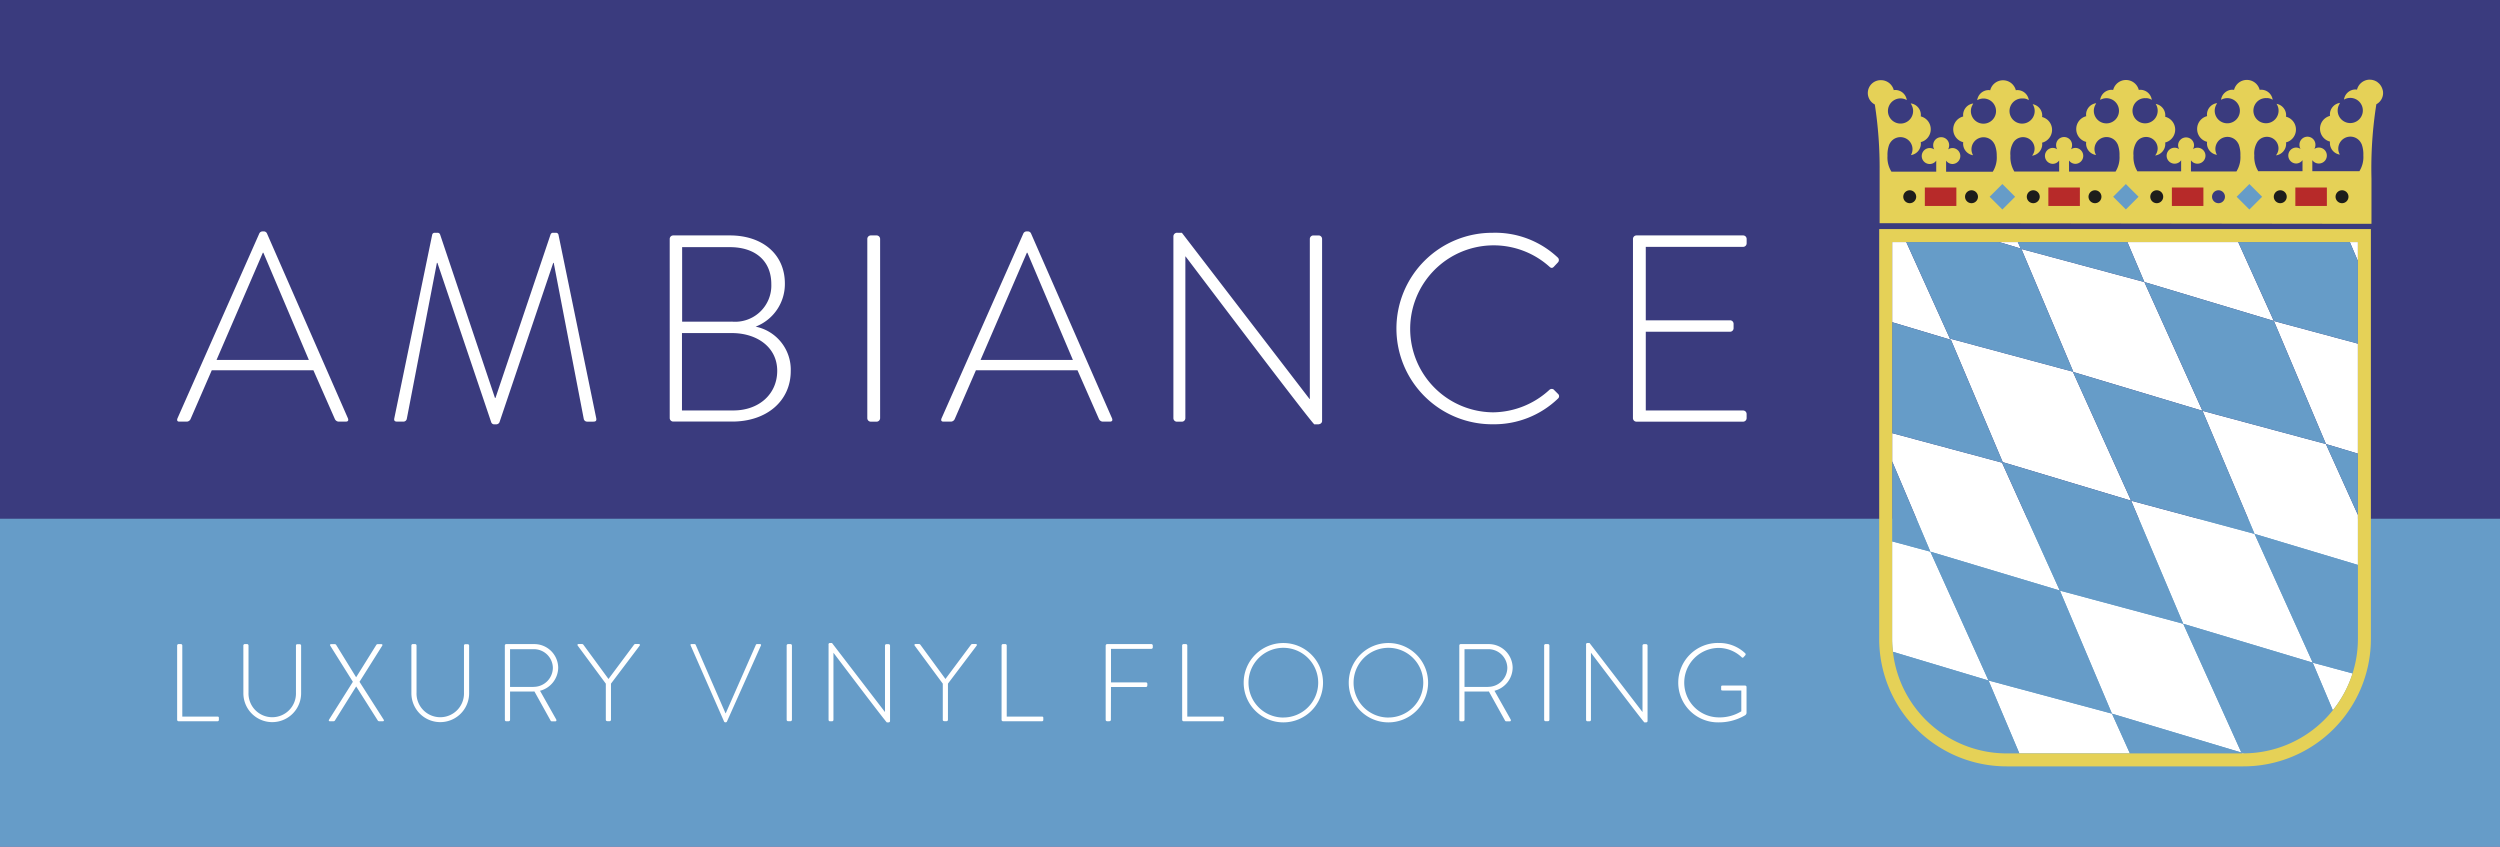
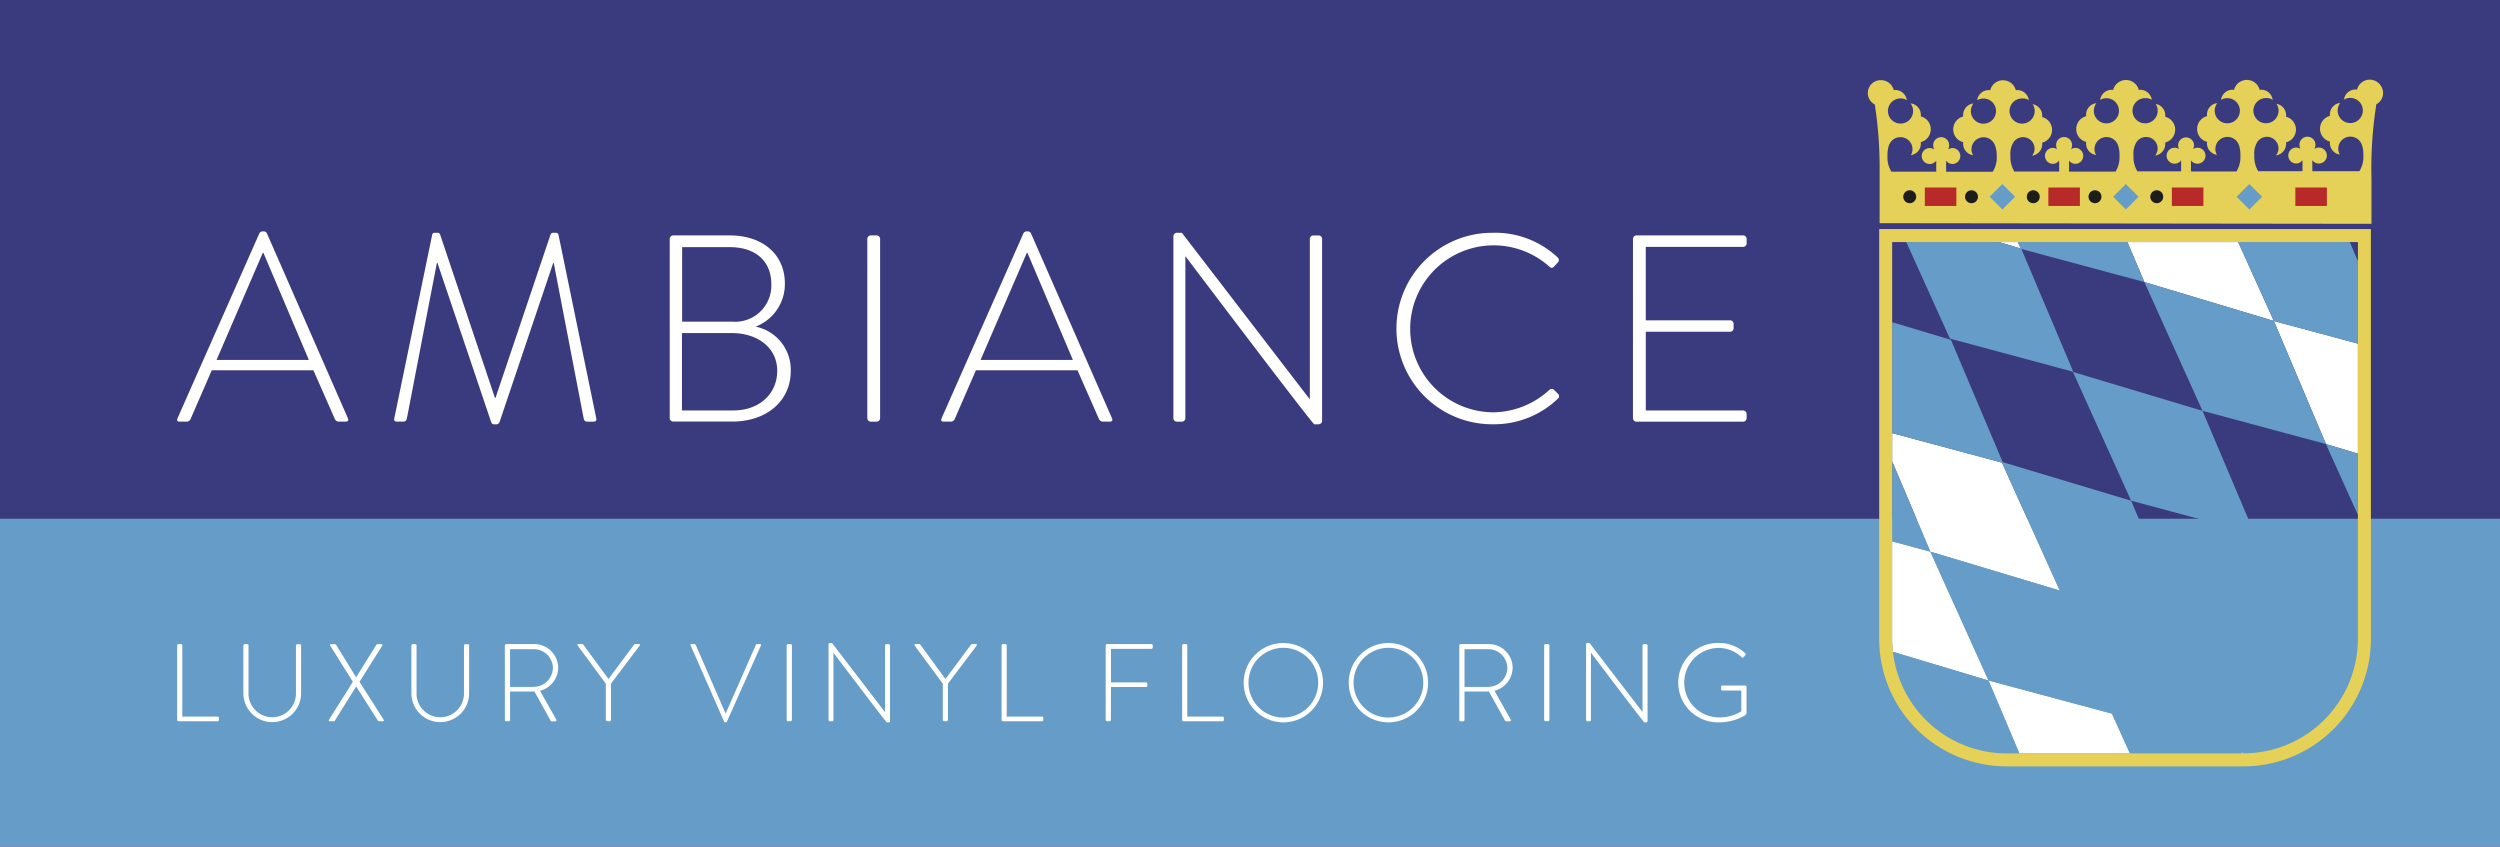
<svg xmlns="http://www.w3.org/2000/svg" width="260" height="88.049" viewBox="0 0 260 88.049">
  <defs>
    <style>.a{fill:#3a3b7e}.b{fill:#669cc8}.c{fill:#fff}.d{fill:#e5d157}.e{fill:#1d1d1b}.f{fill:#b72a29}</style>
  </defs>
  <path class="a" d="M0 0h260v88.049H0z" />
  <path class="b" d="M0 53.947h260v34.102H0z" />
  <path class="c" d="m207.904 25.173 2.252.677-.3-.677ZM236.481 33.38l5.418 12.8 3.324 1V35.739l-8.743-2.354-3.708-8.212h-11.525l1.767 4.16ZM233.15 78.354h.169c.028 0 .062-.006.09-.006l-.294-.079ZM206.803 70.773l3.206 7.58h11.5l-1.868-4.137-12.835-3.443-6.051-13.4-3.974-1.067v10.143a13.09 13.09 0 0 0 .079 1.338ZM214.214 61.414l-6.005-13.3-11.424-3.068v2.941l3.974 9.386Z" />
-   <path class="c" d="m208.282 48.06 13.354 4.013-6.051-13.394 13.473 4.047-6.044-13.393-12.79-3.44 5.4 12.773-12.835-3.454-4.537-10.039h-1.467v8.336l6.113 1.834ZM242.615 73.865a11.853 11.853 0 0 0 2.055-3.832l-4.143-1.112ZM227.055 64.875l-12.829-3.449 5.418 12.8 13.456 4.041ZM244.382 25.173l.841 1.981v-1.981ZM234.477 55.527l-12.841-3.454 5.418 12.8 13.472 4.042Z" />
-   <path class="c" d="m229.058 42.727 5.413 12.8 10.752 3.223v-5.2l-3.325-7.369Z" />
  <path class="b" d="m215.625 38.668-5.4-12.773 12.79 3.437-1.767-4.16h-11.4l.3.677-2.252-.677h-9.644l4.538 10.041ZM245.223 53.547v-6.366l-3.33-1Z" />
  <path class="b" d="m214.214 61.415-13.456-4.042 6.045 13.4 12.841 3.449-5.413-12.8 12.824 3.449-5.418-12.8 12.841 3.454-5.418-12.8 12.839 3.458-5.418-12.8-13.467-4.05 6.045 13.394-13.473-4.044 6.051 13.394-13.354-4.013-5.385-12.716-6.113-1.834v11.532l11.424 3.07Z" />
-   <path class="b" d="M196.785 47.987v8.32l3.974 1.067ZM196.864 67.787a11.923 11.923 0 0 0 11.825 10.566h1.326l-3.206-7.58ZM240.522 68.916l-13.467-4.044L233.1 78.26l-13.456-4.041 1.868 4.137h11.638l-.034-.085.293.079a11.894 11.894 0 0 0 9.206-4.482l-2.094-4.95 4.148 1.118a11.931 11.931 0 0 0 .553-3.584v-7.7l-10.752-3.228ZM245.223 35.739v-8.585l-.841-1.981h-11.61l3.714 8.212Z" />
+   <path class="b" d="M196.785 47.987v8.32l3.974 1.067ZM196.864 67.787a11.923 11.923 0 0 0 11.825 10.566h1.326l-3.206-7.58ZM240.522 68.916l-13.467-4.044L233.1 78.26l-13.456-4.041 1.868 4.137l-.034-.085.293.079a11.894 11.894 0 0 0 9.206-4.482l-2.094-4.95 4.148 1.118a11.931 11.931 0 0 0 .553-3.584v-7.7l-10.752-3.228ZM245.223 35.739v-8.585l-.841-1.981h-11.61l3.714 8.212Z" />
  <path class="d" d="M196.785 56.306V25.173h48.439v41.276a11.924 11.924 0 0 1-11.813 11.9c-.034 0-.062.006-.09.006h-24.632a11.918 11.918 0 0 1-11.825-10.566 11.663 11.663 0 0 1-.079-1.338V56.306Zm-1.349 10.143a13.251 13.251 0 0 0 13.253 13.253h24.631a13.251 13.251 0 0 0 13.253-13.253V23.824h-51.137ZM247.797 9.321h-.011a1.418 1.418 0 0 0-.361-.632c-.017-.017-.034-.028-.051-.045-.039-.034-.079-.068-.119-.1s-.062-.045-.1-.068-.062-.034-.1-.051a1.2 1.2 0 0 0-.124-.056c-.028-.011-.062-.017-.1-.028a1.186 1.186 0 0 0-.135-.034 1.608 1.608 0 0 0-.164-.017c-.023 0-.051-.006-.073-.006h.002a1.374 1.374 0 0 0-1.332 1.039 1.4 1.4 0 0 0-.152-.017 1.21 1.21 0 0 0-1.2 1.044v.006a1.328 1.328 0 0 1 .649-.175 1.309 1.309 0 1 1-1.309 1.309 1.279 1.279 0 0 1 .181-.655c.006-.011.006-.023.011-.034a.724.724 0 0 1 .051-.09c0-.006.006-.006.006-.011a1.212 1.212 0 0 0-1.055 1.2v.011a1.1 1.1 0 0 0 .011.141 1.374 1.374 0 0 0-1.039 1.332v.011a1.374 1.374 0 0 0 1.039 1.332 1.1 1.1 0 0 0-.011.141v.011a1.215 1.215 0 0 0 1.033 1.2 1.245 1.245 0 0 1-.164-.61 1.259 1.259 0 0 1 2.348-.632c.006.006.011.023.017.028l.068.13a3.044 3.044 0 0 1 .175 1.163 2.779 2.779 0 0 1-.412 1.648h-4.894v-1.15a.821.821 0 0 0 .677.35.83.83 0 1 0-.468-1.513.813.813 0 0 0 .113-.418.83.83 0 1 0-1.659 0 .812.812 0 0 0 .113.418.843.843 0 0 0-.474-.147.83.83 0 0 0 0 1.659.821.821 0 0 0 .677-.35v1.151h-4.623c0-.006.006-.011.011-.017a2.817 2.817 0 0 1-.4-1.626 2.281 2.281 0 0 1 .3-1.377 1.2 1.2 0 0 1 2.213.632 1.176 1.176 0 0 1-.254.728.02.02 0 0 1-.006.011 1.212 1.212 0 0 0 1.055-1.2v-.006a.57.57 0 0 0-.017-.141 1.374 1.374 0 0 0 1.039-1.332v-.011a1.374 1.374 0 0 0-1.039-1.332 1.364 1.364 0 0 0 .017-.141v-.011a1.206 1.206 0 0 0-1-1.185 1.273 1.273 0 0 1 .215.711 1.309 1.309 0 1 1-1.309-1.309c.017 0 .034.006.051.006s.034-.006.051-.006a1.065 1.065 0 0 1 .593.181 1.207 1.207 0 0 0-1.2-1.05.7.7 0 0 0-.152.017 1.374 1.374 0 0 0-2.664 0 1.4 1.4 0 0 0-.152-.017 1.21 1.21 0 0 0-1.2 1.044v.006a1.328 1.328 0 0 1 .649-.175 1.309 1.309 0 1 1-1.309 1.309 1.279 1.279 0 0 1 .181-.655c.006-.011.006-.023.011-.034a.732.732 0 0 1 .051-.09c0-.006.006-.006.006-.011a1.207 1.207 0 0 0-1.055 1.2v.011a1.073 1.073 0 0 0 .017.141 1.374 1.374 0 0 0-1.039 1.332v.011a1.374 1.374 0 0 0 1.039 1.332 1.073 1.073 0 0 0-.017.141v.011a1.215 1.215 0 0 0 1.039 1.2 1.246 1.246 0 0 1-.164-.61 1.256 1.256 0 0 1 2.342-.632c.006.006.011.023.017.028l.068.13a3.044 3.044 0 0 1 .175 1.163 2.779 2.779 0 0 1-.412 1.648h-4.73v-1.158a.821.821 0 0 0 .677.35.83.83 0 1 0-.468-1.513.812.812 0 0 0 .113-.418.83.83 0 0 0-1.659 0 .813.813 0 0 0 .113.418.856.856 0 0 0-.474-.147.83.83 0 1 0 .677 1.309v1.149h-4.566c0-.006.006-.011.011-.017a2.818 2.818 0 0 1-.4-1.626 2.281 2.281 0 0 1 .3-1.377 1.2 1.2 0 0 1 2.213.632 1.176 1.176 0 0 1-.254.728.02.02 0 0 1-.006.011 1.212 1.212 0 0 0 1.055-1.2v-.011a1.105 1.105 0 0 0-.011-.141 1.374 1.374 0 0 0 1.039-1.332v-.011a1.374 1.374 0 0 0-1.039-1.332 1.3 1.3 0 0 0 .011-.141v-.011a1.206 1.206 0 0 0-1-1.185 1.31 1.31 0 1 1-1.1-.6c.017 0 .034.006.051.006s.034-.006.051-.006a1.065 1.065 0 0 1 .593.181 1.207 1.207 0 0 0-1.2-1.05.7.7 0 0 0-.152.017 1.374 1.374 0 0 0-2.664 0 1.4 1.4 0 0 0-.152-.017 1.21 1.21 0 0 0-1.2 1.044v.006a1.328 1.328 0 0 1 .649-.175 1.309 1.309 0 1 1-1.31 1.309 1.279 1.279 0 0 1 .181-.655c.006-.011.006-.023.011-.034a.724.724 0 0 1 .051-.09c0-.006.006-.006.006-.011a1.207 1.207 0 0 0-1.055 1.2v.011a1.073 1.073 0 0 0 .017.141 1.374 1.374 0 0 0-1.039 1.332v.011a1.374 1.374 0 0 0 1.039 1.332 1.073 1.073 0 0 0-.017.141v.02a1.215 1.215 0 0 0 1.039 1.2 1.246 1.246 0 0 1-.164-.61 1.256 1.256 0 0 1 2.342-.632c.006.006.011.023.017.028l.068.13a3.044 3.044 0 0 1 .175 1.163 2.779 2.779 0 0 1-.412 1.648h-4.837V16.69a.821.821 0 0 0 .677.35.83.83 0 0 0 0-1.659.856.856 0 0 0-.474.147.813.813 0 0 0 .113-.418.83.83 0 1 0-1.659 0 .812.812 0 0 0 .113.418.842.842 0 0 0-.474-.147.83.83 0 0 0 0 1.659.821.821 0 0 0 .677-.35v1.151h-4.679c0-.006.006-.011.011-.017a2.862 2.862 0 0 1-.4-1.626 2.281 2.281 0 0 1 .3-1.377 1.2 1.2 0 0 1 2.213.632 1.175 1.175 0 0 1-.254.728.02.02 0 0 1-.006.011 1.207 1.207 0 0 0 1.055-1.2v-.011a1.073 1.073 0 0 0-.017-.141 1.374 1.374 0 0 0 1.039-1.332v-.007a1.374 1.374 0 0 0-1.039-1.332 1.364 1.364 0 0 0 .017-.141v-.007a1.206 1.206 0 0 0-1-1.185 1.273 1.273 0 0 1 .215.711 1.309 1.309 0 1 1-1.309-1.309c.017 0 .034.006.056.006s.034-.006.051-.006a1.064 1.064 0 0 1 .593.181 1.207 1.207 0 0 0-1.2-1.05.7.7 0 0 0-.152.017 1.374 1.374 0 0 0-2.664 0 1.4 1.4 0 0 0-.152-.017 1.21 1.21 0 0 0-1.2 1.044v.006a1.328 1.328 0 0 1 .649-.175 1.309 1.309 0 1 1-1.309 1.309 1.279 1.279 0 0 1 .181-.655c.006-.011.006-.023.011-.034a.72.72 0 0 1 .051-.09c0-.006.006-.006.006-.011a1.212 1.212 0 0 0-1.055 1.2v.011a1.1 1.1 0 0 0 .011.141 1.374 1.374 0 0 0-1.039 1.332v.011a1.374 1.374 0 0 0 1.039 1.332 1.1 1.1 0 0 0-.011.141v.011a1.215 1.215 0 0 0 1.033 1.2 1.246 1.246 0 0 1-.164-.61 1.256 1.256 0 0 1 2.342-.632c.006.006.011.023.017.028a1.427 1.427 0 0 1 .068.13 3.044 3.044 0 0 1 .201 1.152 2.779 2.779 0 0 1-.412 1.648h-4.854v-1.152a.821.821 0 0 0 .677.35.83.83 0 0 0 0-1.659.856.856 0 0 0-.474.147.812.812 0 0 0 .113-.418.83.83 0 1 0-1.659 0 .812.812 0 0 0 .113.418.856.856 0 0 0-.474-.147.83.83 0 1 0 .677 1.309v1.151h-4.657a2.766 2.766 0 0 1-.412-1.648 3.044 3.044 0 0 1 .175-1.163 1.42 1.42 0 0 1 .068-.13c.006-.006.011-.023.017-.028a1.256 1.256 0 0 1 2.342.632 1.246 1.246 0 0 1-.164.61 1.205 1.205 0 0 0 1.033-1.2v-.009a1.1 1.1 0 0 0-.011-.141 1.374 1.374 0 0 0 1.039-1.332v-.011a1.374 1.374 0 0 0-1.039-1.332 1.29 1.29 0 0 0 .011-.141v-.011a1.212 1.212 0 0 0-1.055-1.2c0 .006.006.006.006.011l.051.09c.006.011.006.023.011.034a1.28 1.28 0 0 1 .181.655 1.309 1.309 0 1 1-1.309-1.309 1.328 1.328 0 0 1 .649.175v-.006a1.211 1.211 0 0 0-1.2-1.044.7.7 0 0 0-.152.017 1.374 1.374 0 0 0-1.332-1.039h-.034a1.338 1.338 0 0 0-1.3 1.039h-.006l.006.006a1.276 1.276 0 0 0-.034.3 1.346 1.346 0 0 0 .728 1.185 42.961 42.961 0 0 1 .5 6.92v5.424l51.153.068v-4.7a42.589 42.589 0 0 1 .508-7.738 1.32 1.32 0 0 0 .7-1.163 1.424 1.424 0 0 0-.028-.271c-.028-.079-.023-.09-.011-.09" />
  <path class="c" d="m32.121 37.432-4.73-11.147h-.056L22.52 37.432Zm-13.667 6.085 8.523-19.258a.377.377 0 0 1 .333-.192h.085a.362.362 0 0 1 .361.192l8.434 19.258c.056.164.056.333-.248.333h-.717a.463.463 0 0 1-.389-.248l-2.241-5.091H22.023l-2.213 5.091a.453.453 0 0 1-.384.248h-.772c-.2 0-.282-.107-.2-.333M44.95 24.4a.259.259 0 0 1 .248-.192h.3a.271.271 0 0 1 .277.192l5.7 16.983h.056L57.254 24.4a.267.267 0 0 1 .277-.192h.3a.266.266 0 0 1 .248.192l3.928 19.089c.056.277-.056.361-.3.361h-.666a.354.354 0 0 1-.333-.3l-3.12-16.212h-.052l-5.588 16.571a.374.374 0 0 1-.389.22h-.113a.329.329 0 0 1-.361-.22l-5.593-16.571h-.056l-3.127 16.21a.355.355 0 0 1-.333.3h-.666c-.248 0-.361-.085-.3-.361ZM76.096 33.447a3.763 3.763 0 0 0 4.12-3.9c0-2.41-1.659-3.844-4.318-3.844h-4.956v7.749h5.153Zm.169 9.24c2.687 0 4.566-1.716 4.566-4.12 0-2.461-2.105-3.928-4.73-3.928h-5.176v8.049ZM69.65 24.845a.368.368 0 0 1 .361-.361h5.893c3.4 0 5.723 1.964 5.723 5.006a4.746 4.746 0 0 1-3.042 4.481 4.564 4.564 0 0 1 3.652 4.617c0 3.1-2.489 5.255-6.084 5.255h-6.141a.368.368 0 0 1-.361-.361ZM90.2 24.845a.368.368 0 0 1 .361-.361h.61a.368.368 0 0 1 .361.361v18.649a.373.373 0 0 1-.389.361h-.583a.368.368 0 0 1-.361-.361ZM111.58 37.432l-4.73-11.147h-.056l-4.815 11.147Zm-13.664 6.085 8.523-19.258a.378.378 0 0 1 .333-.192h.085a.362.362 0 0 1 .361.192l8.438 19.258c.056.164.056.333-.248.333h-.717a.463.463 0 0 1-.389-.248l-2.241-5.091h-10.567l-2.212 5.091a.453.453 0 0 1-.384.248h-.773c-.209 0-.293-.107-.209-.333M122.034 24.569a.38.38 0 0 1 .412-.361h.468l13.28 17.288h.028v-16.65a.368.368 0 0 1 .361-.361h.553a.364.364 0 0 1 .361.361v18.925c0 .248-.22.361-.44.361h-.363c-.028 0-.248-.085-13.388-17.457h-.028v16.82a.368.368 0 0 1-.361.361h-.523a.368.368 0 0 1-.361-.361V24.569ZM155.283 24.208a9.486 9.486 0 0 1 6.722 2.574.356.356 0 0 1 .028.5l-.44.468c-.164.164-.3.135-.468-.028a8.683 8.683 0 1 0-5.836 15.16 8.776 8.776 0 0 0 5.836-2.325.361.361 0 0 1 .446-.056l.468.468a.318.318 0 0 1 0 .474 9.569 9.569 0 0 1-6.75 2.681 9.957 9.957 0 1 1-.006-19.913M169.829 24.845a.368.368 0 0 1 .361-.361h11.1a.368.368 0 0 1 .361.361v.468a.368.368 0 0 1-.361.361h-10.129v7.637h8.771a.368.368 0 0 1 .361.361v.468a.367.367 0 0 1-.361.361h-8.771v8.19h10.126a.368.368 0 0 1 .361.361v.44a.368.368 0 0 1-.361.361h-11.1a.368.368 0 0 1-.361-.361ZM18.423 67.132a.149.149 0 0 1 .147-.147h.254a.148.148 0 0 1 .135.147v7.393h3.657c.135 0 .147.068.147.147v.209a.136.136 0 0 1-.147.13H18.57a.149.149 0 0 1-.147-.147ZM25.309 67.132a.149.149 0 0 1 .147-.147h.243a.149.149 0 0 1 .147.147v4.9a2.468 2.468 0 1 0 4.933.011v-4.9c0-.09.045-.147.164-.147h.226a.149.149 0 0 1 .147.147v4.956a3.002 3.002 0 1 1-6.005 0ZM36.699 70.908l-2.348-3.748c-.056-.09-.023-.169.09-.169h.367a.182.182 0 0 1 .147.068l2.077 3.37h.011l2.1-3.37a.182.182 0 0 1 .147-.068h.367c.113 0 .147.079.09.169l-2.359 3.748 2.512 3.934c.056.09.023.169-.09.169h-.368a.182.182 0 0 1-.147-.068l-2.246-3.545h-.011l-2.213 3.545a.182.182 0 0 1-.147.068h-.366c-.113 0-.147-.079-.09-.169ZM42.783 67.132a.149.149 0 0 1 .147-.147h.243a.149.149 0 0 1 .147.147v4.9a2.468 2.468 0 1 0 4.933.011v-4.9c0-.09.045-.147.164-.147h.226a.149.149 0 0 1 .147.147v4.956a3.002 3.002 0 1 1-6.005 0ZM55.472 71.433a2 2 0 0 0 2.026-1.992 1.976 1.976 0 0 0-2.043-1.925h-2.41v3.923h2.427Zm-2.969-4.3a.142.142 0 0 1 .147-.147h2.845a2.487 2.487 0 0 1 2.558 2.454 2.513 2.513 0 0 1-1.891 2.4l1.676 2.969c.056.09.034.209-.079.209h-.356a.153.153 0 0 1-.158-.107l-1.665-3c-.147.011-.277.011-.423.011h-2.111v2.946c0 .079-.068.147-.186.147h-.207a.149.149 0 0 1-.147-.147ZM63.012 71.111l-2.924-3.957c-.068-.09-.023-.175.09-.175h.344a.182.182 0 0 1 .147.068l2.613 3.567 2.658-3.567a.182.182 0 0 1 .147-.068h.344c.113 0 .158.079.09.175l-2.98 3.945v3.759a.149.149 0 0 1-.147.147c-.147 0-.389.034-.389-.147V71.11ZM71.829 67.132c-.045-.09-.011-.147.09-.147h.31a.131.131 0 0 1 .124.079l3.1 7.117h.023l3.133-7.117a.131.131 0 0 1 .124-.079h.3c.1 0 .147.068.1.158l-3.522 7.879a.146.146 0 0 1-.135.1h-.056a.149.149 0 0 1-.124-.1ZM81.813 67.132a.149.149 0 0 1 .147-.147h.254a.149.149 0 0 1 .147.147v7.727a.152.152 0 0 1-.158.147h-.243a.149.149 0 0 1-.147-.147ZM86.159 67.019a.155.155 0 0 1 .169-.147h.2l5.5 7.168h.011v-6.9a.149.149 0 0 1 .147-.147h.231a.149.149 0 0 1 .147.147v7.845c0 .1-.09.147-.181.147h-.147c-.011 0-.1-.034-5.548-7.236h-.009v6.971a.149.149 0 0 1-.147.147h-.214a.149.149 0 0 1-.147-.147v-7.845ZM98.057 71.111l-2.924-3.957c-.068-.09-.023-.175.09-.175h.344a.175.175 0 0 1 .147.068l2.613 3.567 2.658-3.567a.182.182 0 0 1 .147-.068h.344c.113 0 .158.079.09.175l-2.98 3.945v3.759a.149.149 0 0 1-.147.147c-.147 0-.389.034-.389-.147V71.11ZM104.164 67.132a.149.149 0 0 1 .147-.147h.254a.148.148 0 0 1 .135.147v7.393h3.657c.135 0 .147.068.147.147v.209a.136.136 0 0 1-.147.13h-4.047a.149.149 0 0 1-.147-.147ZM114.996 67.132a.149.149 0 0 1 .147-.147h4.6a.149.149 0 0 1 .147.147v.2a.149.149 0 0 1-.147.147h-4.2v3.488h3.635a.149.149 0 0 1 .147.147c0 .124.023.333-.147.333h-3.635l-.011 3.415c0 .079-.068.147-.186.147h-.209a.149.149 0 0 1-.147-.147v-7.727ZM122.942 67.132a.149.149 0 0 1 .147-.147h.254a.148.148 0 0 1 .135.147v7.393h3.657c.135 0 .147.068.147.147v.209a.136.136 0 0 1-.147.13h-4.043a.149.149 0 0 1-.147-.147ZM133.469 74.621a3.624 3.624 0 1 0-3.624-3.609 3.617 3.617 0 0 0 3.624 3.612m0-7.749a4.126 4.126 0 1 1-4.126 4.137 4.122 4.122 0 0 1 4.126-4.137M144.396 74.621a3.624 3.624 0 1 0-3.624-3.609 3.617 3.617 0 0 0 3.624 3.612m0-7.749a4.126 4.126 0 1 1-4.126 4.137 4.122 4.122 0 0 1 4.126-4.137M154.736 71.433a2 2 0 0 0 2.026-1.992 1.976 1.976 0 0 0-2.043-1.925h-2.41v3.923h2.427Zm-2.969-4.3a.142.142 0 0 1 .147-.147h2.845a2.487 2.487 0 0 1 2.557 2.455 2.513 2.513 0 0 1-1.891 2.4l1.676 2.969c.056.09.034.209-.079.209h-.356a.153.153 0 0 1-.158-.107l-1.665-3c-.147.011-.277.011-.423.011h-2.111v2.946c0 .079-.068.147-.186.147h-.209a.149.149 0 0 1-.147-.147ZM160.589 67.132a.149.149 0 0 1 .147-.147h.254a.149.149 0 0 1 .147.147v7.727a.152.152 0 0 1-.158.147h-.24a.149.149 0 0 1-.147-.147v-7.727ZM164.941 67.019a.155.155 0 0 1 .169-.147h.2l5.5 7.168h.011v-6.9a.149.149 0 0 1 .147-.147h.231a.149.149 0 0 1 .147.147v7.845c0 .1-.09.147-.181.147h-.147c-.011 0-.1-.034-5.548-7.236h-.011v6.971a.149.149 0 0 1-.147.147h-.214a.149.149 0 0 1-.147-.147v-7.845ZM178.729 66.872a3.9 3.9 0 0 1 2.771 1.067.15.15 0 0 1 .011.209c-.056.068-.124.135-.181.2-.068.079-.13.068-.2 0a3.519 3.519 0 0 0-2.416-.965 3.613 3.613 0 0 0 0 7.225 4.284 4.284 0 0 0 2.382-.632v-2.164h-1.951c-.13 0-.147-.045-.147-.147v-.231c0-.09.023-.135.147-.135h2.348a.148.148 0 0 1 .147.135v2.658a.315.315 0 0 1-.158.3 5.331 5.331 0 0 1-2.754.734 4.129 4.129 0 1 1 .006-8.257" />
  <path class="e" d="M198.612 19.788a.672.672 0 1 0 .672.672.677.677 0 0 0-.672-.672M205.037 19.788a.672.672 0 1 0 .672.672.677.677 0 0 0-.672-.672M211.46 19.788a.672.672 0 1 0 .672.672.677.677 0 0 0-.672-.672M217.878 19.788a.672.672 0 1 0 .672.672.67.67 0 0 0-.672-.672M224.301 19.788a.672.672 0 1 0 .672.672.67.67 0 0 0-.672-.672" />
-   <path class="a" d="M230.724 19.788a.672.672 0 1 0 .672.672.67.67 0 0 0-.672-.672" />
-   <path class="e" d="M237.147 19.788a.672.672 0 1 0 .672.672.67.67 0 0 0-.672-.672M243.57 19.788a.672.672 0 1 0 .672.672.67.67 0 0 0-.672-.672" />
  <path class="f" d="M200.183 19.501h3.279v1.919h-3.279zM213.029 19.501h3.279v1.919h-3.279zM225.875 19.501h3.279v1.919h-3.279zM238.716 19.501h3.279v1.919h-3.279z" />
  <path class="b" d="m206.922 20.463 1.325-1.325 1.325 1.325-1.325 1.325zM219.768 20.462l1.32-1.32 1.322 1.32-1.321 1.32zM232.61 20.465l1.325-1.325 1.325 1.325-1.325 1.325z" />
</svg>